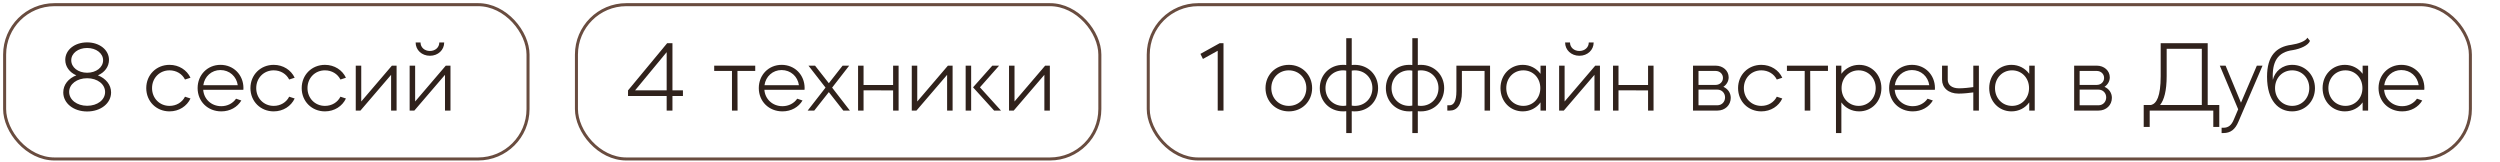
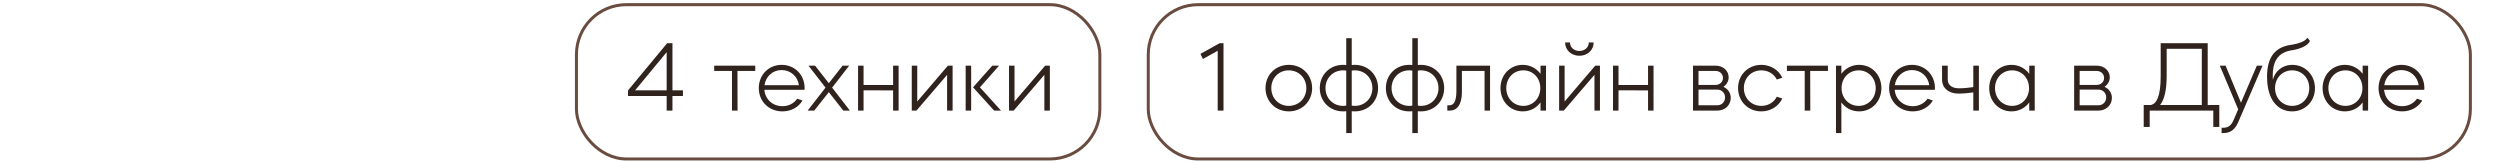
<svg xmlns="http://www.w3.org/2000/svg" width="650" height="42" viewBox="0 0 650 42" fill="none">
-   <path d="M22.652 28.984C19.096 28.984 16.448 26.829 16.448 24.026C16.448 22.027 17.772 20.391 19.849 19.587C18.084 18.834 16.968 17.328 16.968 15.563C16.968 12.967 19.408 11.02 22.652 11.02C25.871 11.02 28.337 12.967 28.337 15.563C28.337 17.354 27.195 18.834 25.456 19.587C27.507 20.391 28.883 22.027 28.883 24.026C28.883 26.855 26.209 28.984 22.652 28.984ZM17.98 23.896C17.98 25.947 20.005 27.504 22.652 27.504C25.326 27.504 27.325 25.972 27.325 23.922C27.325 21.871 25.326 20.34 22.652 20.34C20.005 20.34 17.98 21.871 17.98 23.896ZM18.525 15.667C18.525 17.536 20.316 18.912 22.652 18.912C24.989 18.912 26.806 17.536 26.806 15.667C26.806 13.85 24.989 12.474 22.652 12.474C20.316 12.474 18.525 13.85 18.525 15.667ZM44.074 28.958C40.648 28.958 38.026 26.362 38.026 22.909C38.026 19.457 40.648 16.861 44.074 16.861C46.54 16.861 48.591 18.211 49.526 20.21L48.098 20.677C47.371 19.223 45.865 18.289 44.074 18.289C41.478 18.289 39.532 20.288 39.532 22.909C39.532 25.531 41.478 27.53 44.074 27.53C45.865 27.53 47.371 26.595 48.098 25.142L49.526 25.609C48.591 27.608 46.54 28.958 44.074 28.958ZM51.38 22.909C51.38 19.457 53.95 16.861 57.325 16.861C60.725 16.861 63.295 19.457 63.295 22.909C63.295 23.065 63.269 23.195 63.269 23.351H52.834C53.015 25.791 54.962 27.608 57.532 27.608C59.167 27.608 60.543 26.855 61.374 25.661L62.75 26.128C61.711 27.867 59.816 28.958 57.532 28.958C54.002 28.958 51.38 26.362 51.38 22.909ZM52.86 22.157H61.815C61.504 19.872 59.661 18.211 57.298 18.211C55.014 18.211 53.171 19.872 52.86 22.157ZM71.161 28.958C67.735 28.958 65.113 26.362 65.113 22.909C65.113 19.457 67.735 16.861 71.161 16.861C73.627 16.861 75.678 18.211 76.613 20.21L75.185 20.677C74.458 19.223 72.953 18.289 71.161 18.289C68.566 18.289 66.619 20.288 66.619 22.909C66.619 25.531 68.566 27.53 71.161 27.53C72.953 27.53 74.458 26.595 75.185 25.142L76.613 25.609C75.678 27.608 73.627 28.958 71.161 28.958ZM84.489 28.958C81.063 28.958 78.441 26.362 78.441 22.909C78.441 19.457 81.063 16.861 84.489 16.861C86.956 16.861 89.006 18.211 89.941 20.21L88.513 20.677C87.786 19.223 86.281 18.289 84.489 18.289C81.894 18.289 79.947 20.288 79.947 22.909C79.947 25.531 81.894 27.53 84.489 27.53C86.281 27.53 87.786 26.595 88.513 25.142L89.941 25.609C89.006 27.608 86.956 28.958 84.489 28.958ZM101.685 19.457L93.716 28.75H92.496V17.069H93.924V26.388L101.893 17.069H103.113V28.75H101.685V19.457ZM115.698 19.457L107.729 28.75H106.508V17.069H107.936V26.388L115.905 17.069H117.125V28.75H115.698V19.457ZM108.066 11.046H109.338C109.338 12.318 110.376 13.253 111.778 13.253C113.18 13.253 114.218 12.318 114.218 11.046H115.49C115.49 12.993 113.907 14.499 111.778 14.499C109.649 14.499 108.066 12.993 108.066 11.046Z" fill="#30221C" />
  <path d="M163.286 24.96V23.506L173.462 11.228H174.838V23.48H177.564V24.96H174.838V28.75H173.332V24.96H163.286ZM165.13 23.48H173.332V13.564L165.13 23.48ZM185.692 17.069H196.361V18.445H191.74L191.766 28.75H190.313V18.445H185.692V17.069ZM197.286 22.909C197.286 19.457 199.856 16.861 203.231 16.861C206.631 16.861 209.201 19.457 209.201 22.909C209.201 23.065 209.175 23.195 209.175 23.351H198.74C198.922 25.791 200.868 27.608 203.438 27.608C205.074 27.608 206.45 26.855 207.28 25.661L208.656 26.128C207.618 27.867 205.723 28.958 203.438 28.958C199.908 28.958 197.286 26.362 197.286 22.909ZM198.766 22.157H207.721C207.41 19.872 205.567 18.211 203.205 18.211C200.92 18.211 199.077 19.872 198.766 22.157ZM211.705 28.75H209.992L214.638 22.78L210.2 17.069H211.913L215.495 21.637L219.077 17.069H220.791L216.352 22.78L220.972 28.75H219.259L215.495 23.948L211.705 28.75ZM224.525 28.75H223.097V17.069H224.525V22.105H232.208V17.069H233.636V28.75H232.208V23.506L224.525 23.48V28.75ZM246.248 19.457L238.279 28.75H237.059V17.069H238.486V26.388L246.456 17.069H247.676V28.75H246.248V19.457ZM258.469 28.75L252.992 22.702L258.002 17.069H259.767L254.783 22.702L260.26 28.75H258.469ZM252.499 28.75H251.071V17.069H252.499V28.75ZM271.535 19.457L263.566 28.75H262.346V17.069H263.774V26.388L271.743 17.069H272.963V28.75H271.535V19.457Z" fill="#30221C" />
-   <rect x="1.202" y="1.214" width="136.085" height="40.118" rx="12.979" stroke="#694C3F" stroke-width="0.787" />
  <rect x="149.874" y="1.214" width="136.085" height="40.118" rx="12.979" stroke="#694C3F" stroke-width="0.787" />
  <path d="M312.763 15.329L312.114 14.006L317.124 11.228H318.11V28.75H316.605V13.201L312.763 15.329ZM335.104 16.861C338.53 16.861 341.152 19.457 341.152 22.909C341.152 26.362 338.53 28.958 335.104 28.958C331.651 28.958 329.03 26.362 329.03 22.909C329.03 19.457 331.651 16.861 335.104 16.861ZM330.535 22.909C330.535 25.531 332.482 27.53 335.078 27.53C337.7 27.53 339.647 25.531 339.647 22.909C339.647 20.288 337.7 18.289 335.078 18.289C332.482 18.289 330.535 20.288 330.535 22.909ZM349.193 28.958C345.74 28.958 343.144 26.362 343.144 22.909C343.144 19.457 345.74 16.861 349.193 16.861C349.478 16.861 349.738 16.861 350.023 16.913V9.93H351.451V16.913C351.736 16.861 351.996 16.861 352.256 16.861C355.708 16.861 358.304 19.457 358.304 22.909C358.304 26.362 355.708 28.958 352.256 28.958C351.996 28.958 351.736 28.958 351.451 28.906V34.591H350.023V28.906C349.738 28.958 349.478 28.958 349.193 28.958ZM349.193 18.289C346.597 18.289 344.624 20.288 344.624 22.909C344.624 25.531 346.597 27.53 349.193 27.53C349.478 27.53 349.738 27.504 350.023 27.452V18.367C349.738 18.315 349.478 18.289 349.193 18.289ZM351.451 18.367V27.452C351.736 27.504 351.97 27.53 352.256 27.53C354.877 27.53 356.824 25.531 356.824 22.909C356.824 20.288 354.877 18.289 352.256 18.289C351.97 18.289 351.736 18.315 351.451 18.367ZM366.374 28.958C362.921 28.958 360.325 26.362 360.325 22.909C360.325 19.457 362.921 16.861 366.374 16.861C366.659 16.861 366.919 16.861 367.204 16.913V9.93H368.632V16.913C368.918 16.861 369.177 16.861 369.437 16.861C372.889 16.861 375.485 19.457 375.485 22.909C375.485 26.362 372.889 28.958 369.437 28.958C369.177 28.958 368.918 28.958 368.632 28.906V34.591H367.204V28.906C366.919 28.958 366.659 28.958 366.374 28.958ZM366.374 18.289C363.778 18.289 361.805 20.288 361.805 22.909C361.805 25.531 363.778 27.53 366.374 27.53C366.659 27.53 366.919 27.504 367.204 27.452V18.367C366.919 18.315 366.659 18.289 366.374 18.289ZM368.632 18.367V27.452C368.918 27.504 369.151 27.53 369.437 27.53C372.059 27.53 374.006 25.531 374.006 22.909C374.006 20.288 372.059 18.289 369.437 18.289C369.151 18.289 368.918 18.315 368.632 18.367ZM376.303 28.75V27.374H376.874C377.887 27.374 378.665 26.466 378.665 23.688V17.069H387.413V28.75H385.986V18.445H380.093V23.948C380.093 27.322 378.743 28.75 376.978 28.75H376.303ZM390.124 22.909C390.124 19.457 392.642 16.861 395.913 16.861C397.834 16.861 399.495 17.77 400.534 19.197V17.069H401.961V28.75H400.534V26.621C399.495 28.075 397.834 28.958 395.913 28.958C392.642 28.958 390.124 26.362 390.124 22.909ZM396.069 18.289C393.525 18.289 391.63 20.288 391.63 22.909C391.63 25.531 393.525 27.53 396.069 27.53C398.587 27.53 400.482 25.531 400.482 22.909C400.482 20.262 398.587 18.289 396.069 18.289ZM414.56 19.457L406.591 28.75H405.371V17.069H406.798V26.388L414.768 17.069H415.988V28.75H414.56V19.457ZM406.928 11.046H408.2C408.2 12.318 409.239 13.253 410.64 13.253C412.042 13.253 413.08 12.318 413.08 11.046H414.352C414.352 12.993 412.769 14.499 410.64 14.499C408.512 14.499 406.928 12.993 406.928 11.046ZM420.811 28.75H419.383V17.069H420.811V22.105H428.495V17.069H429.922V28.75H428.495V23.506L420.811 23.48V28.75ZM440.183 17.069H446.05C447.997 17.069 449.451 18.393 449.451 20.106C449.451 21.118 448.906 22.027 448.075 22.572C449.243 23.091 449.996 24.155 449.996 25.427C449.996 27.348 448.516 28.75 446.517 28.75H440.183V17.069ZM446.517 23.299H441.611V27.374H446.517C447.66 27.374 448.516 26.492 448.516 25.323C448.516 24.181 447.66 23.299 446.517 23.299ZM441.611 22.079H446.05C447.14 22.079 447.971 21.3 447.971 20.262C447.971 19.223 447.14 18.445 446.05 18.445H441.611V22.079ZM457.946 28.958C454.519 28.958 451.897 26.362 451.897 22.909C451.897 19.457 454.519 16.861 457.946 16.861C460.412 16.861 462.463 18.211 463.397 20.21L461.969 20.677C461.242 19.223 459.737 18.289 457.946 18.289C455.35 18.289 453.403 20.288 453.403 22.909C453.403 25.531 455.35 27.53 457.946 27.53C459.737 27.53 461.242 26.595 461.969 25.142L463.397 25.609C462.463 27.608 460.412 28.958 457.946 28.958ZM464.602 17.069H475.271V18.445H470.651L470.677 28.75H469.223V18.445H464.602V17.069ZM477.354 34.591V17.069H478.756V19.197C479.794 17.77 481.455 16.861 483.376 16.861C486.673 16.861 489.165 19.457 489.165 22.909C489.165 26.362 486.673 28.958 483.376 28.958C481.455 28.958 479.794 28.075 478.756 26.621V34.591H477.354ZM483.246 18.289C480.728 18.289 478.807 20.262 478.807 22.909C478.807 25.531 480.728 27.53 483.246 27.53C485.764 27.53 487.685 25.531 487.685 22.909C487.685 20.288 485.764 18.289 483.246 18.289ZM491.172 22.909C491.172 19.457 493.742 16.861 497.117 16.861C500.517 16.861 503.087 19.457 503.087 22.909C503.087 23.065 503.061 23.195 503.061 23.351H492.626C492.808 25.791 494.755 27.608 497.325 27.608C498.96 27.608 500.336 26.855 501.166 25.661L502.542 26.128C501.504 27.867 499.609 28.958 497.325 28.958C493.794 28.958 491.172 26.362 491.172 22.909ZM492.652 22.157H501.608C501.296 19.872 499.453 18.211 497.091 18.211C494.807 18.211 492.964 19.872 492.652 22.157ZM504.933 20.729V17.069H506.412V20.729C506.412 22.001 507.399 22.961 509.346 22.961C510.566 22.961 512.123 22.78 513.058 22.65V17.069H514.511V28.75H513.058V24.026C512.123 24.155 510.566 24.337 509.242 24.337C506.542 24.337 504.933 22.78 504.933 20.729ZM517.194 22.909C517.194 19.457 519.712 16.861 522.983 16.861C524.904 16.861 526.565 17.77 527.604 19.197V17.069H529.031V28.75H527.604V26.621C526.565 28.075 524.904 28.958 522.983 28.958C519.712 28.958 517.194 26.362 517.194 22.909ZM523.139 18.289C520.595 18.289 518.7 20.288 518.7 22.909C518.7 25.531 520.595 27.53 523.139 27.53C525.657 27.53 527.552 25.531 527.552 22.909C527.552 20.262 525.657 18.289 523.139 18.289ZM539.279 17.069H545.146C547.092 17.069 548.546 18.393 548.546 20.106C548.546 21.118 548.001 22.027 547.17 22.572C548.338 23.091 549.091 24.155 549.091 25.427C549.091 27.348 547.612 28.75 545.613 28.75H539.279V17.069ZM545.613 23.299H540.707V27.374H545.613C546.755 27.374 547.612 26.492 547.612 25.323C547.612 24.181 546.755 23.299 545.613 23.299ZM540.707 22.079H545.146C546.236 22.079 547.066 21.3 547.066 20.262C547.066 19.223 546.236 18.445 545.146 18.445H540.707V22.079ZM557.364 33.007V27.296H559.285C560.687 26.933 561.777 25.116 561.777 19.794V11.228H574.003V27.296H577.015V33.007H575.457V28.75H558.922V33.007H557.364ZM563.335 19.742C563.335 23.636 562.66 25.998 561.621 27.296H572.472V12.682H563.335V19.742ZM581.926 28.413L577.15 17.069H578.655L582.653 26.699L586.78 17.069H588.26L582.004 31.605C581.147 33.682 579.927 34.591 578.084 34.591H577.617V33.215H578.084C579.356 33.215 580.161 32.592 580.784 31.112L581.926 28.413ZM589.432 19.95C589.432 14.551 591.768 12.162 595.792 11.643C597.531 11.384 599.452 10.735 599.919 9.8L600.594 10.631C600.179 11.799 598.076 12.708 596.181 13.019C592.132 13.538 590.678 16.056 590.938 20.755C591.457 18.574 593.378 16.861 595.999 16.861C599.322 16.861 601.892 19.483 601.892 22.935C601.892 26.362 599.322 28.958 595.948 28.958C592.495 28.958 589.432 26.284 589.432 19.95ZM595.973 18.289C593.43 18.289 591.509 20.262 591.509 22.909C591.509 25.531 593.43 27.53 595.973 27.53C598.491 27.53 600.412 25.531 600.412 22.909C600.412 20.262 598.491 18.289 595.973 18.289ZM603.874 22.909C603.874 19.457 606.392 16.861 609.663 16.861C611.584 16.861 613.245 17.77 614.284 19.197V17.069H615.711V28.75H614.284V26.621C613.245 28.075 611.584 28.958 609.663 28.958C606.392 28.958 603.874 26.362 603.874 22.909ZM609.819 18.289C607.275 18.289 605.38 20.288 605.38 22.909C605.38 25.531 607.275 27.53 609.819 27.53C612.337 27.53 614.232 25.531 614.232 22.909C614.232 20.262 612.337 18.289 609.819 18.289ZM618.42 22.909C618.42 19.457 620.99 16.861 624.364 16.861C627.765 16.861 630.335 19.457 630.335 22.909C630.335 23.065 630.309 23.195 630.309 23.351H619.873C620.055 25.791 622.002 27.608 624.572 27.608C626.207 27.608 627.583 26.855 628.414 25.661L629.789 26.128C628.751 27.867 626.856 28.958 624.572 28.958C621.041 28.958 618.42 26.362 618.42 22.909ZM619.899 22.157H628.855C628.543 19.872 626.7 18.211 624.338 18.211C622.054 18.211 620.211 19.872 619.899 22.157Z" fill="#30221C" />
  <rect x="298.546" y="1.214" width="343.753" height="40.118" rx="12.979" stroke="#694C3F" stroke-width="0.787" />
</svg>